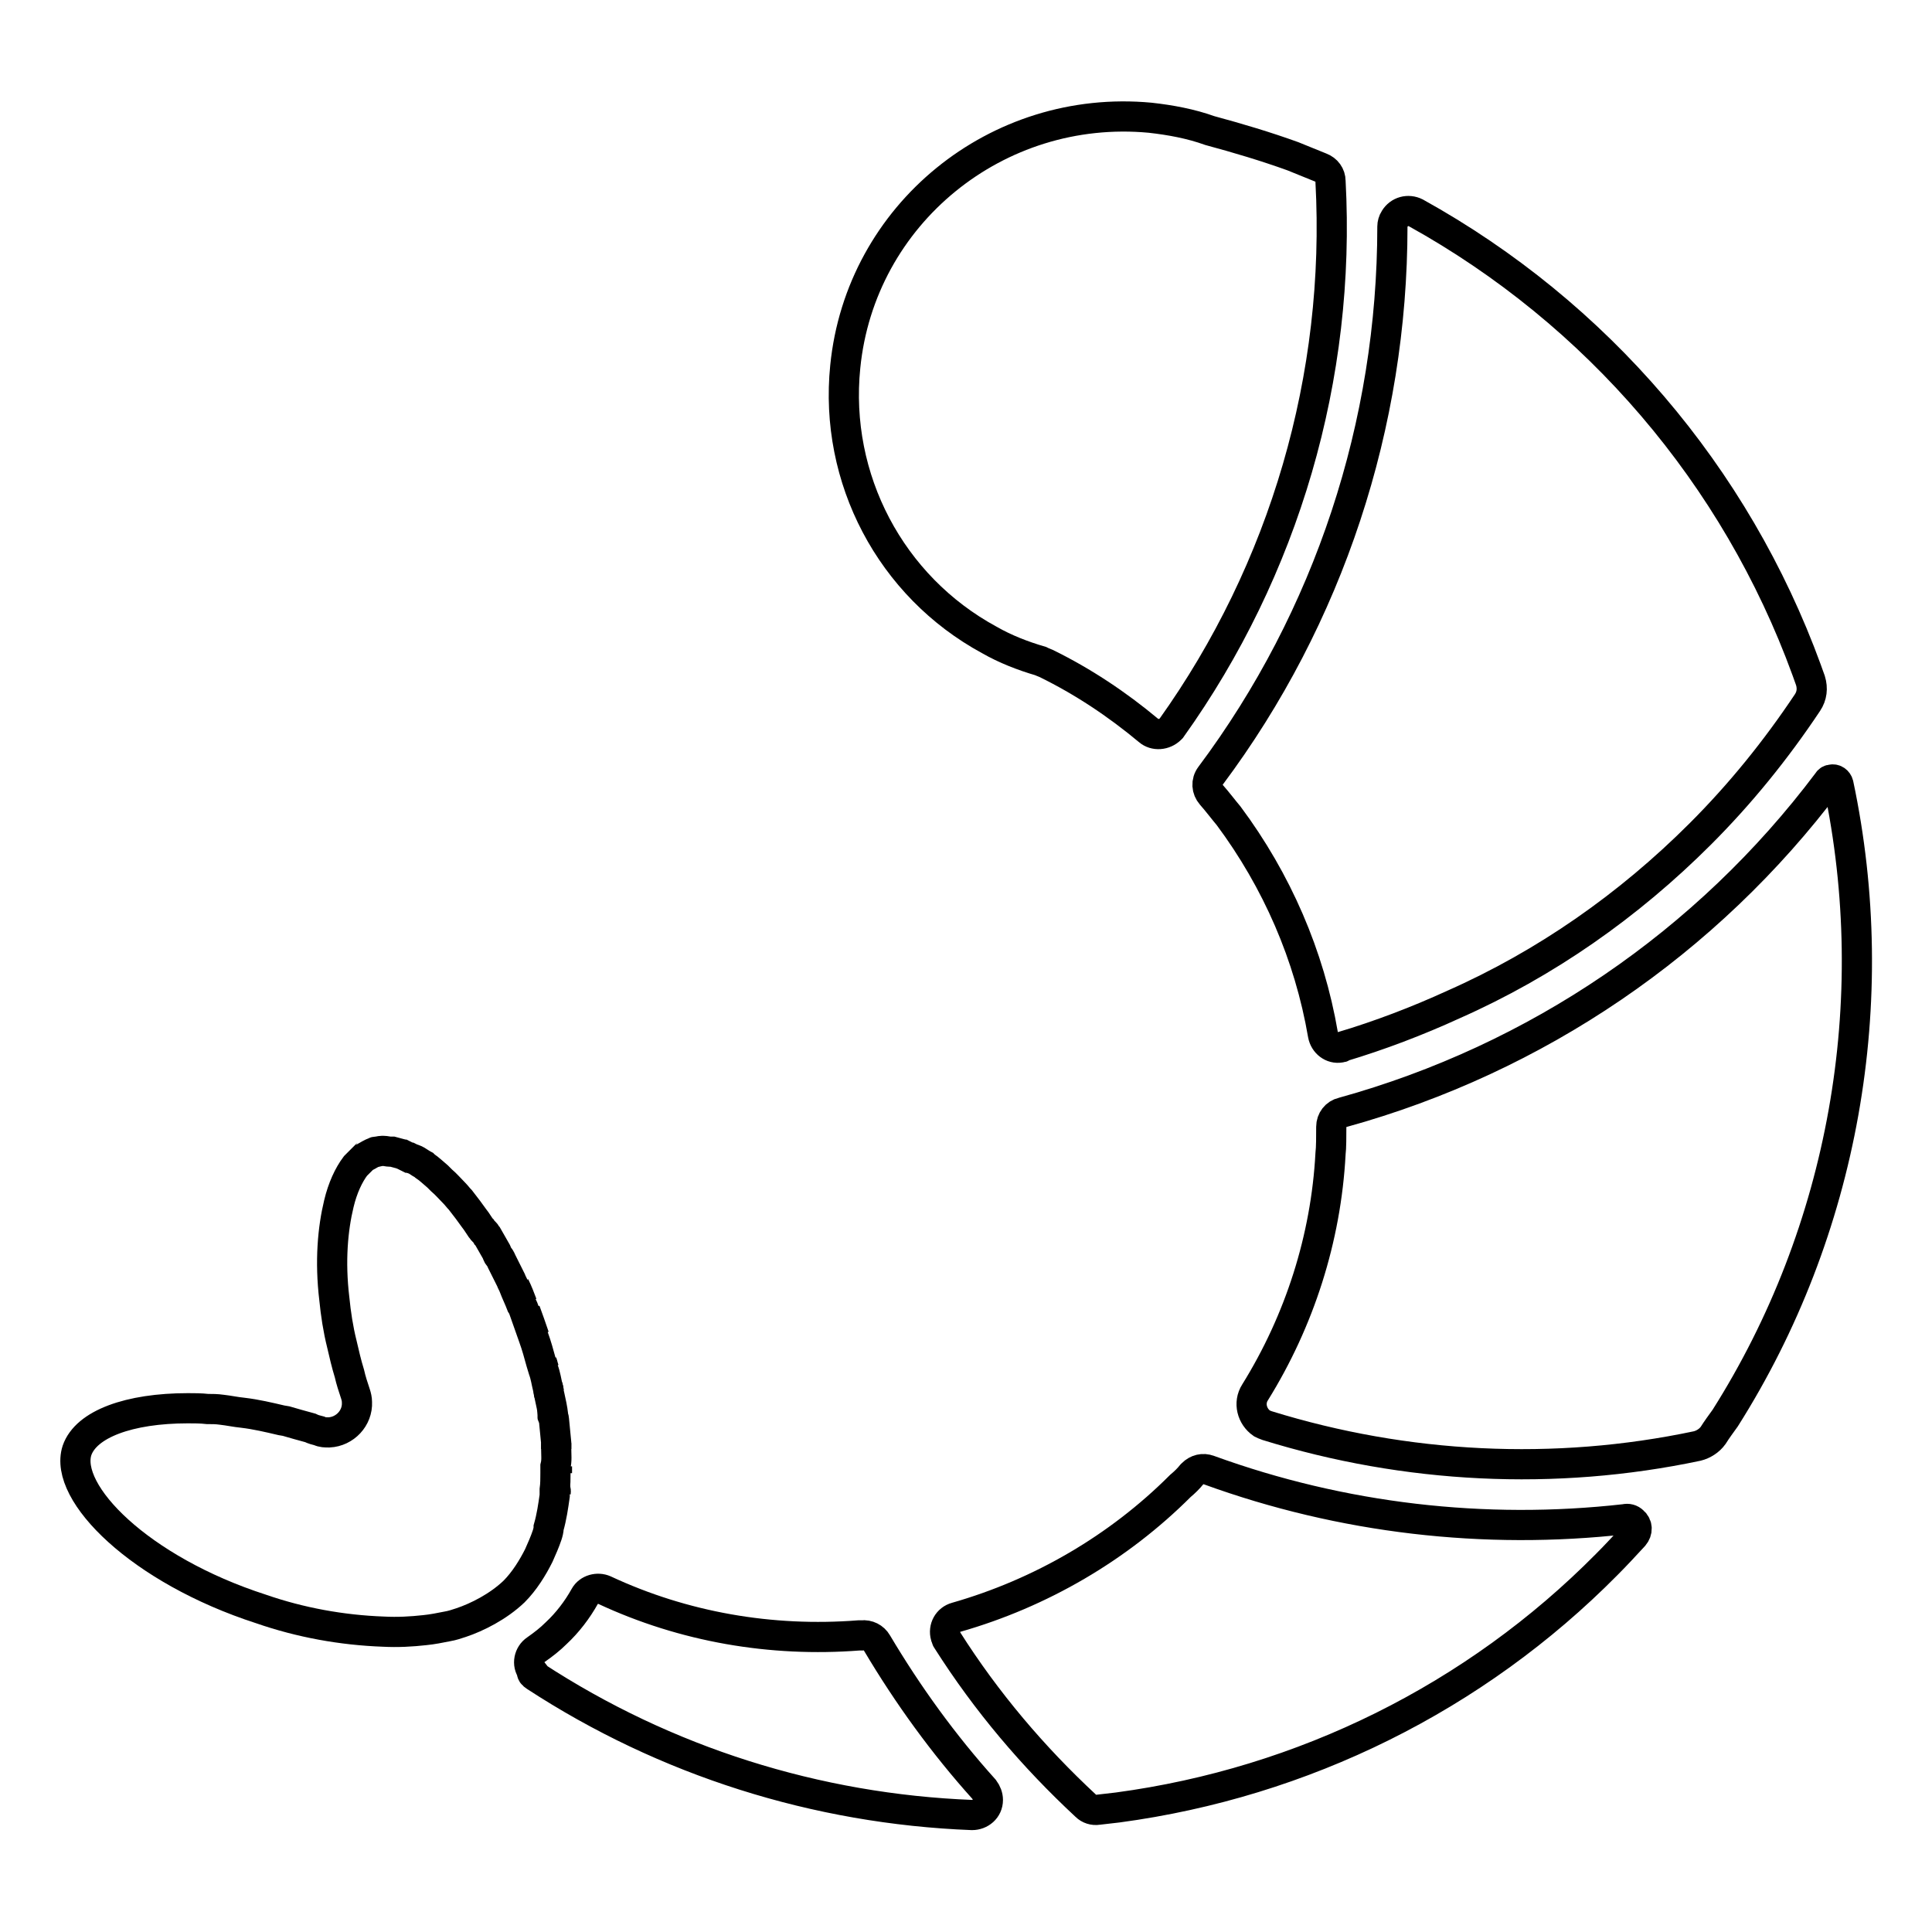
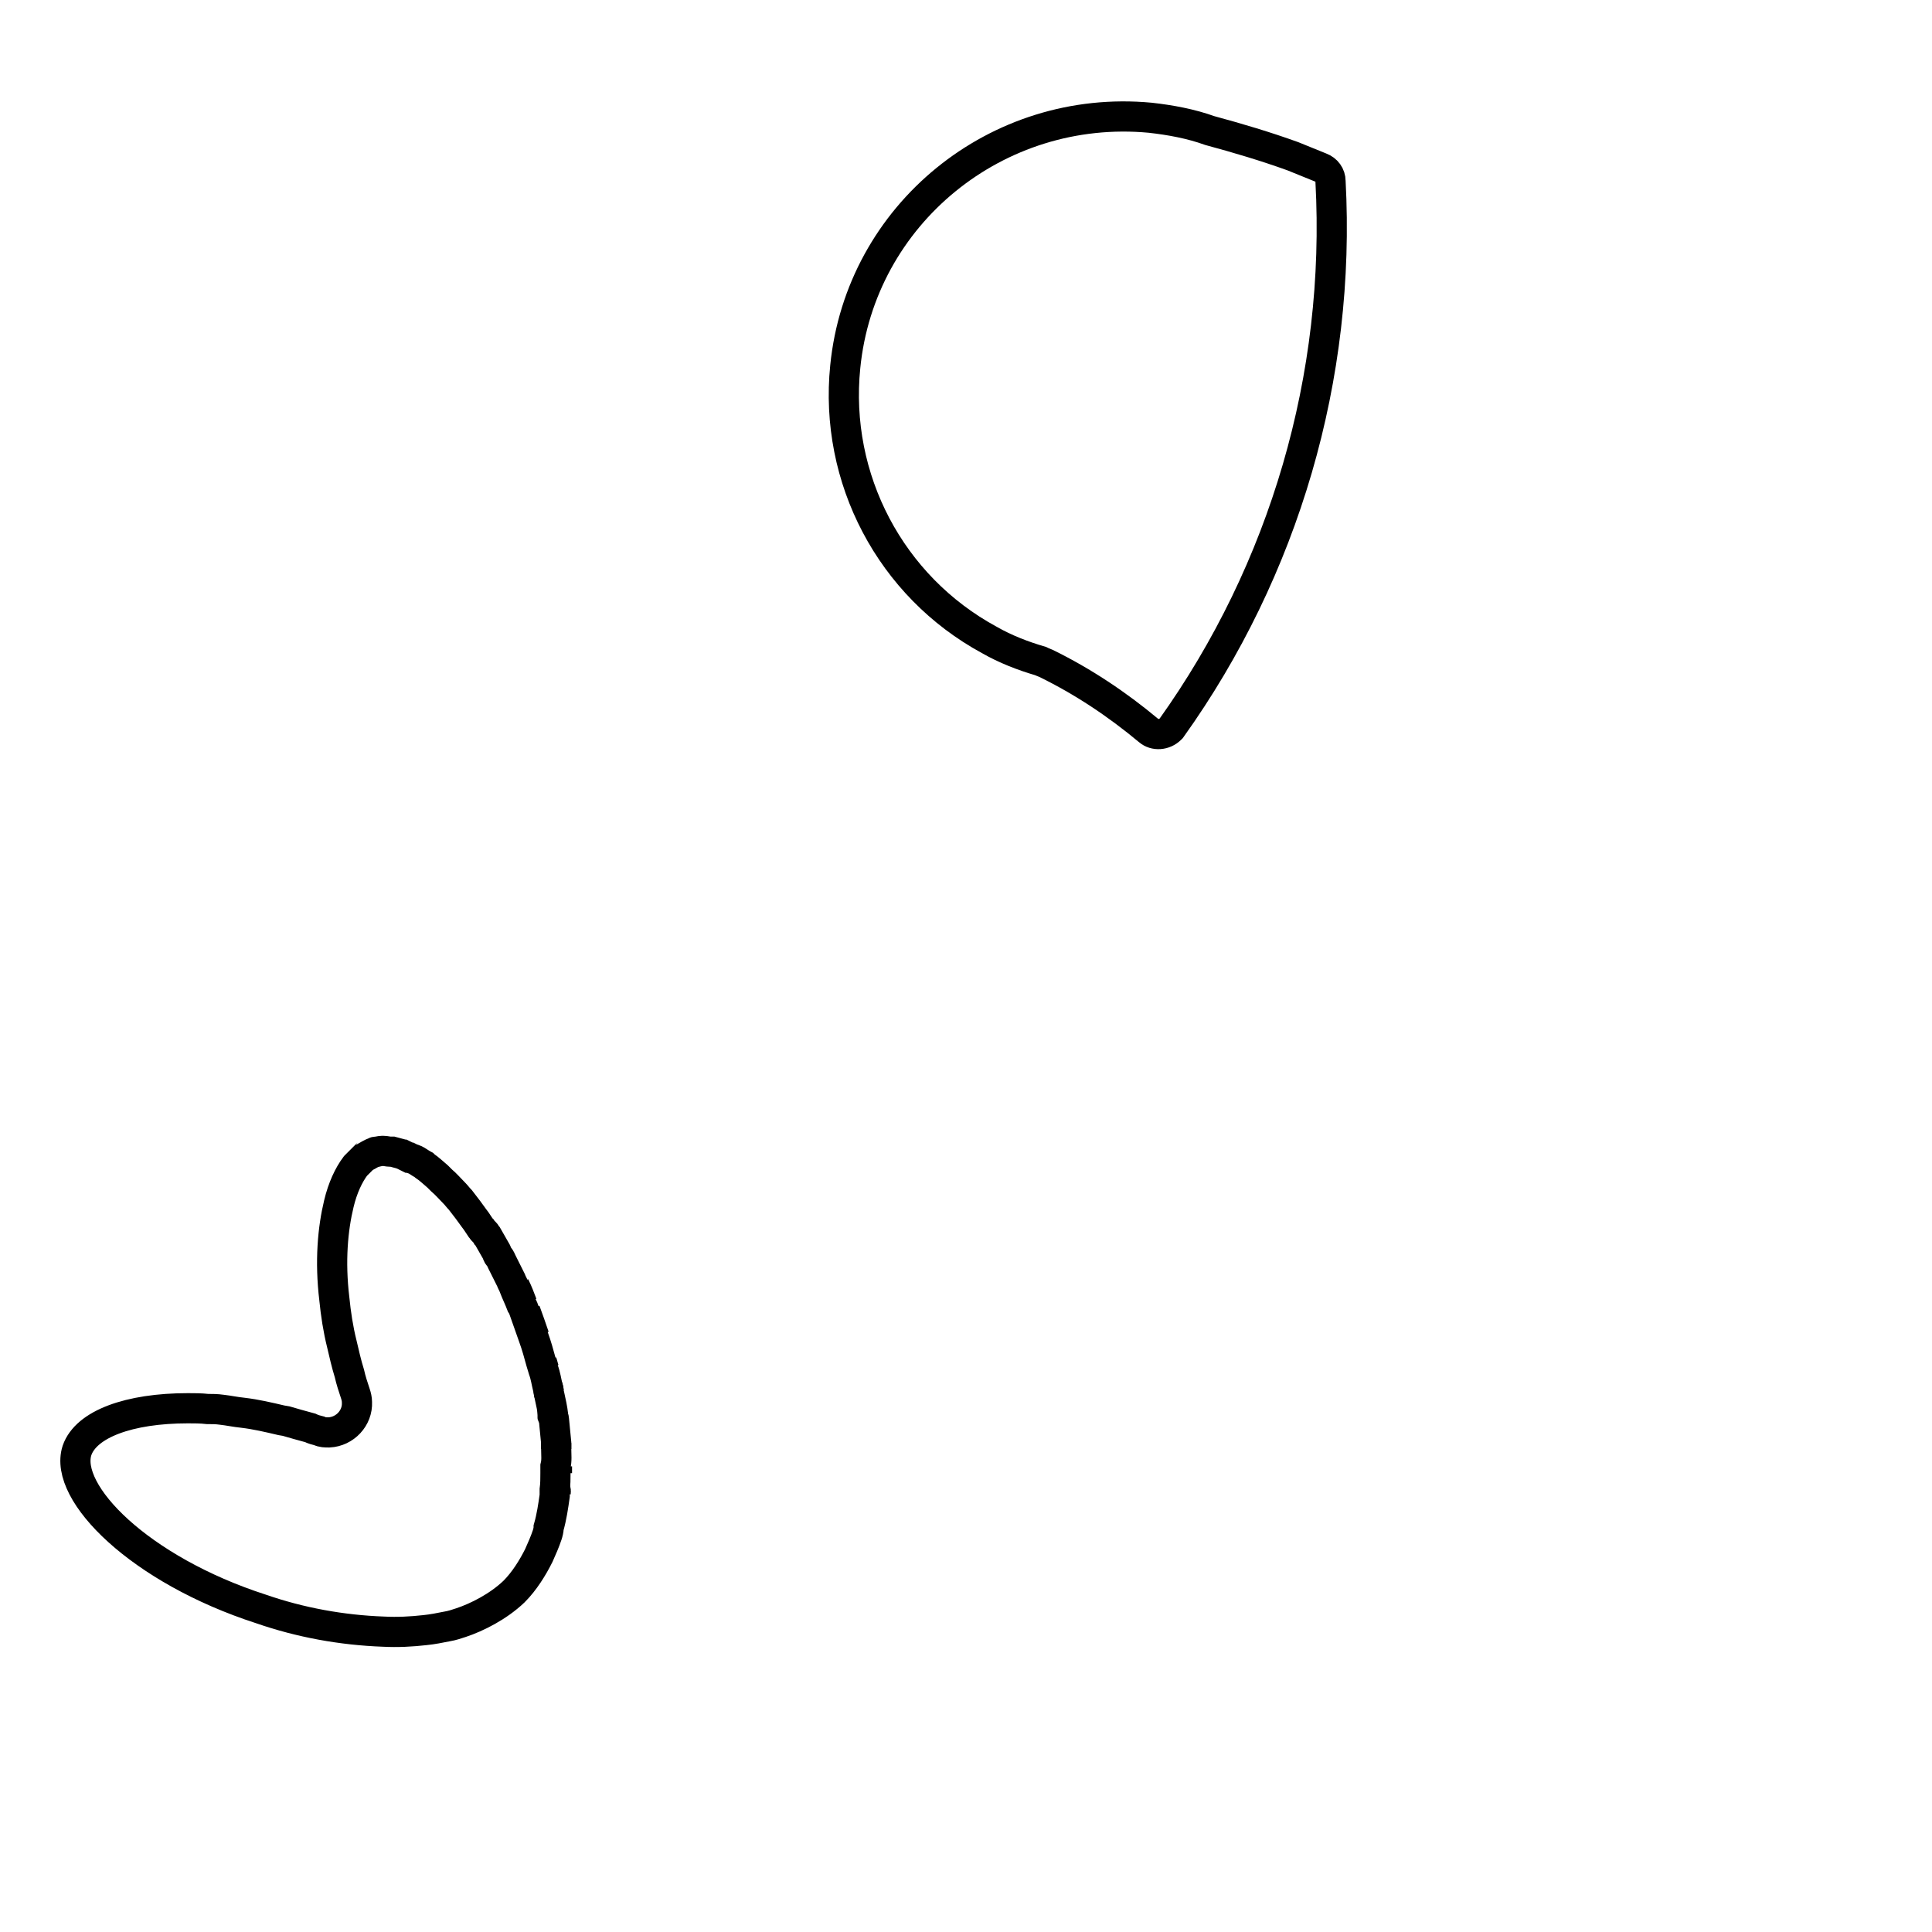
<svg xmlns="http://www.w3.org/2000/svg" version="1.1" x="0px" y="0px" viewBox="0 0 256 256" enable-background="new 0 0 256 256" xml:space="preserve">
  <g>
-     <path stroke-width="4" fill-opacity="0" stroke="#000000" d="M224.9,191.6c0.8-0.2,1.6-0.7,2.1-1.4c0.5-0.8,1.1-1.6,1.6-2.3c15.7-24.8,21.1-55.2,15-84 c-0.1-0.4-0.5-0.7-0.9-0.6c-0.2,0-0.4,0.1-0.5,0.3c-16,21.3-38.6,36.7-64.3,43.8c-0.9,0.2-1.5,1-1.5,1.9c0,1.2,0,2.8-0.1,3.6 c-0.6,11.2-4.1,22.1-10,31.6c-0.9,1.4-0.4,3.2,0.9,4.1c0.2,0.1,0.4,0.2,0.7,0.3C186.3,194.6,206,195.6,224.9,191.6z M225.3,110.5 c5.3-5.3,10-11.1,14.2-17.4c0.6-0.9,0.7-1.9,0.4-2.9c-0.2-0.5-0.3-0.9-0.5-1.4C230,63,211.6,41.5,187.6,28.2 c-1-0.5-2.2-0.2-2.8,0.8c-0.2,0.3-0.3,0.7-0.3,1c0,26.2-8.4,51.8-24.1,72.8c-0.6,0.8-0.5,1.8,0.1,2.5c0.8,0.9,1.7,2.1,2.3,2.8 c6.4,8.6,10.7,18.5,12.5,29c0.2,1.1,1.2,1.9,2.3,1.7c0.1,0,0.2,0,0.2-0.1c5-1.5,10-3.4,14.8-5.6C204.8,127.7,215.8,120,225.3,110.5 z M143.9,239.3c0.4,0.4,1,0.6,1.6,0.5c0.9-0.1,1.7-0.2,2.6-0.3c24.6-3.3,47.4-14.6,64.8-32.2c1.2-1.2,2.4-2.5,3.6-3.8 c0.5-0.6,0.5-1.4-0.1-1.9c-0.3-0.3-0.7-0.4-1.1-0.3c-18.6,2.1-37.5-0.1-55.1-6.5c-0.8-0.3-1.6-0.1-2.2,0.5l-0.1,0.1 c-0.4,0.5-0.9,1-1.5,1.5c-8.2,8.2-18.5,14.2-29.7,17.4c-1.1,0.3-1.7,1.4-1.4,2.5c0.1,0.2,0.1,0.4,0.2,0.5 C130.7,225.5,136.9,232.8,143.9,239.3L143.9,239.3z M70.9,222.1c17.3,11.3,37.3,17.6,57.9,18.4c1.1,0,2.1-0.8,2.1-2 c0-0.5-0.2-1-0.5-1.4c-5.4-6-10.1-12.5-14.2-19.4c-0.4-0.7-1.2-1.1-2-1c-0.1,0-0.3,0-0.4,0c-11.6,0.9-23.2-1.1-33.7-6 c-0.9-0.4-2.1-0.1-2.6,0.8c-1,1.8-2.3,3.5-3.8,4.9c-0.8,0.8-1.7,1.5-2.7,2.2c-0.9,0.6-1.2,1.9-0.5,2.8 C70.4,221.7,70.6,221.9,70.9,222.1L70.9,222.1z" />
    <path stroke-width="4" fill-opacity="0" stroke="#000000" d="M176.3,24c0-0.8-0.5-1.5-1.3-1.8c-1.2-0.5-3-1.2-3.7-1.5c-3.6-1.3-7.3-2.4-11-3.4c-2.5-0.9-5.2-1.4-7.9-1.7 C132.1,13.7,114,28.4,112,48.6c-1.5,14.8,6,29.1,19.1,36.2c2.1,1.2,4.4,2.1,6.8,2.8l0.2,0.1c0.2,0.1,0.3,0.1,0.5,0.2 c4.9,2.4,9.4,5.4,13.6,8.9c0.8,0.7,2.1,0.6,2.9-0.2c0,0,0.1-0.1,0.1-0.1C170.2,75.5,177.7,49.9,176.3,24z M73.6,198 c0-0.2,0-0.4,0-0.6C73.7,197.6,73.6,197.8,73.6,198z M71.9,180.8c0-0.1-0.1-0.2-0.1-0.3c0.1,0.3,0.2,0.7,0.3,1 C72,181.2,71.9,181,71.9,180.8z M72.8,184.8c-0.1-0.3-0.1-0.7-0.2-1C72.7,184.1,72.7,184.5,72.8,184.8z M73.8,194.3v0.9 C73.8,194.9,73.8,194.6,73.8,194.3z M73.7,192c0-0.3,0-0.5,0-0.8C73.7,191.5,73.7,191.7,73.7,192z M73.3,188.1 c0-0.2-0.1-0.3-0.1-0.5C73.3,187.7,73.3,187.9,73.3,188.1z M68.2,170.4c0.4,0.8,0.7,1.6,1,2.4C68.9,172,68.5,171.2,68.2,170.4z  M70.8,177.1c-0.4-1.2-0.8-2.3-1.2-3.4C70,174.8,70.4,175.9,70.8,177.1z" />
    <path stroke-width="4" fill-opacity="0" stroke="#000000" d="M73.7,192c0-0.3,0-0.5,0-0.8c-0.1-1-0.2-2.1-0.3-3.1c0-0.2-0.1-0.3-0.1-0.5c-0.1-0.9-0.3-1.8-0.5-2.7 c-0.1-0.3-0.1-0.7-0.2-1c-0.2-0.8-0.3-1.6-0.6-2.4c-0.1-0.3-0.2-0.7-0.3-1c-0.3-1.1-0.6-2.2-1-3.3c-0.4-1.1-0.8-2.3-1.2-3.4 c-0.1-0.3-0.2-0.6-0.4-0.9c-0.3-0.8-0.7-1.6-1-2.4c-0.1-0.3-0.3-0.6-0.4-0.9c-0.4-0.8-0.8-1.6-1.2-2.4c-0.1-0.2-0.2-0.5-0.4-0.7 s-0.2-0.4-0.3-0.6c-0.4-0.7-0.8-1.4-1.2-2.1l-0.1-0.1c-0.1-0.2-0.2-0.4-0.4-0.5c-0.1-0.1-0.2-0.2-0.3-0.4l-0.1-0.1 c-0.2-0.3-0.4-0.6-0.6-0.9l-0.3-0.4v0c-0.3-0.4-0.5-0.7-0.8-1.1c-0.3-0.4-0.7-0.9-1-1.3c-0.3-0.3-0.5-0.6-0.8-0.9 c-0.6-0.6-1.1-1.2-1.7-1.7c-0.2-0.2-0.3-0.3-0.5-0.5c-0.6-0.5-1.1-1-1.7-1.4l-0.1-0.1c-0.2-0.1-0.3-0.2-0.5-0.3 c-0.3-0.2-0.6-0.4-0.9-0.5l-0.3-0.1l-0.2-0.1l-0.1,0l-0.4-0.2l-0.2-0.1l-0.2-0.1c-0.1,0-0.2-0.1-0.3-0.1c-0.4-0.1-0.7-0.2-1.1-0.3 l-0.3,0c-0.3,0-0.6-0.1-0.9-0.1h-0.2c-0.2,0-0.5,0.1-0.7,0.1c-0.1,0-0.2,0-0.3,0.1c-0.4,0.1-0.8,0.4-1.2,0.6h0 c-0.1,0-0.1,0.1-0.2,0.1c-0.1,0.1-0.1,0.1-0.1,0.1s-0.1,0.1-0.1,0.1c-0.3,0.3-0.6,0.6-0.9,0.9c-0.9,1.2-1.7,2.9-2.2,5 c-0.8,3.3-1.2,7.6-0.6,12.6c0.2,2,0.5,4,1,6c0.3,1.3,0.6,2.6,1,3.9c0.2,0.9,0.5,1.8,0.8,2.7c0.1,0.3,0.2,0.7,0.2,1.1 c0.1,2.1-1.6,3.9-3.7,4c-0.5,0-0.9,0-1.3-0.2c-0.4-0.1-0.8-0.2-1.2-0.4c-1.1-0.3-2.2-0.6-3.2-0.9l-0.6-0.1c-1.7-0.4-3.4-0.8-5.1-1 c-1-0.1-1.9-0.3-2.8-0.4c-0.7-0.1-1.3-0.1-1.9-0.1c-0.9-0.1-1.8-0.1-2.6-0.1c-7.8,0-13.5,2.1-14.7,5.6c-1.8,5.6,8.3,15.8,24.4,21 c5.2,1.8,10.7,2.8,16.2,3c1.9,0.1,3.7,0,5.5-0.2c1-0.1,2-0.3,3-0.5c0.6-0.1,1.2-0.3,1.8-0.5c2.1-0.7,4.9-2.1,7-4.1 c1.4-1.4,2.5-3.2,3.3-4.8c0.4-0.9,0.8-1.8,1.1-2.7c0.1-0.3,0.2-0.7,0.2-1c0.4-1.4,0.6-2.8,0.8-4.2c0-0.1,0-0.1,0-0.2 c0-0.2,0-0.4,0-0.6c0.1-0.7,0.1-1.5,0.1-2.2v-0.9C73.8,193.5,73.7,192.8,73.7,192L73.7,192z" />
  </g>
</svg>